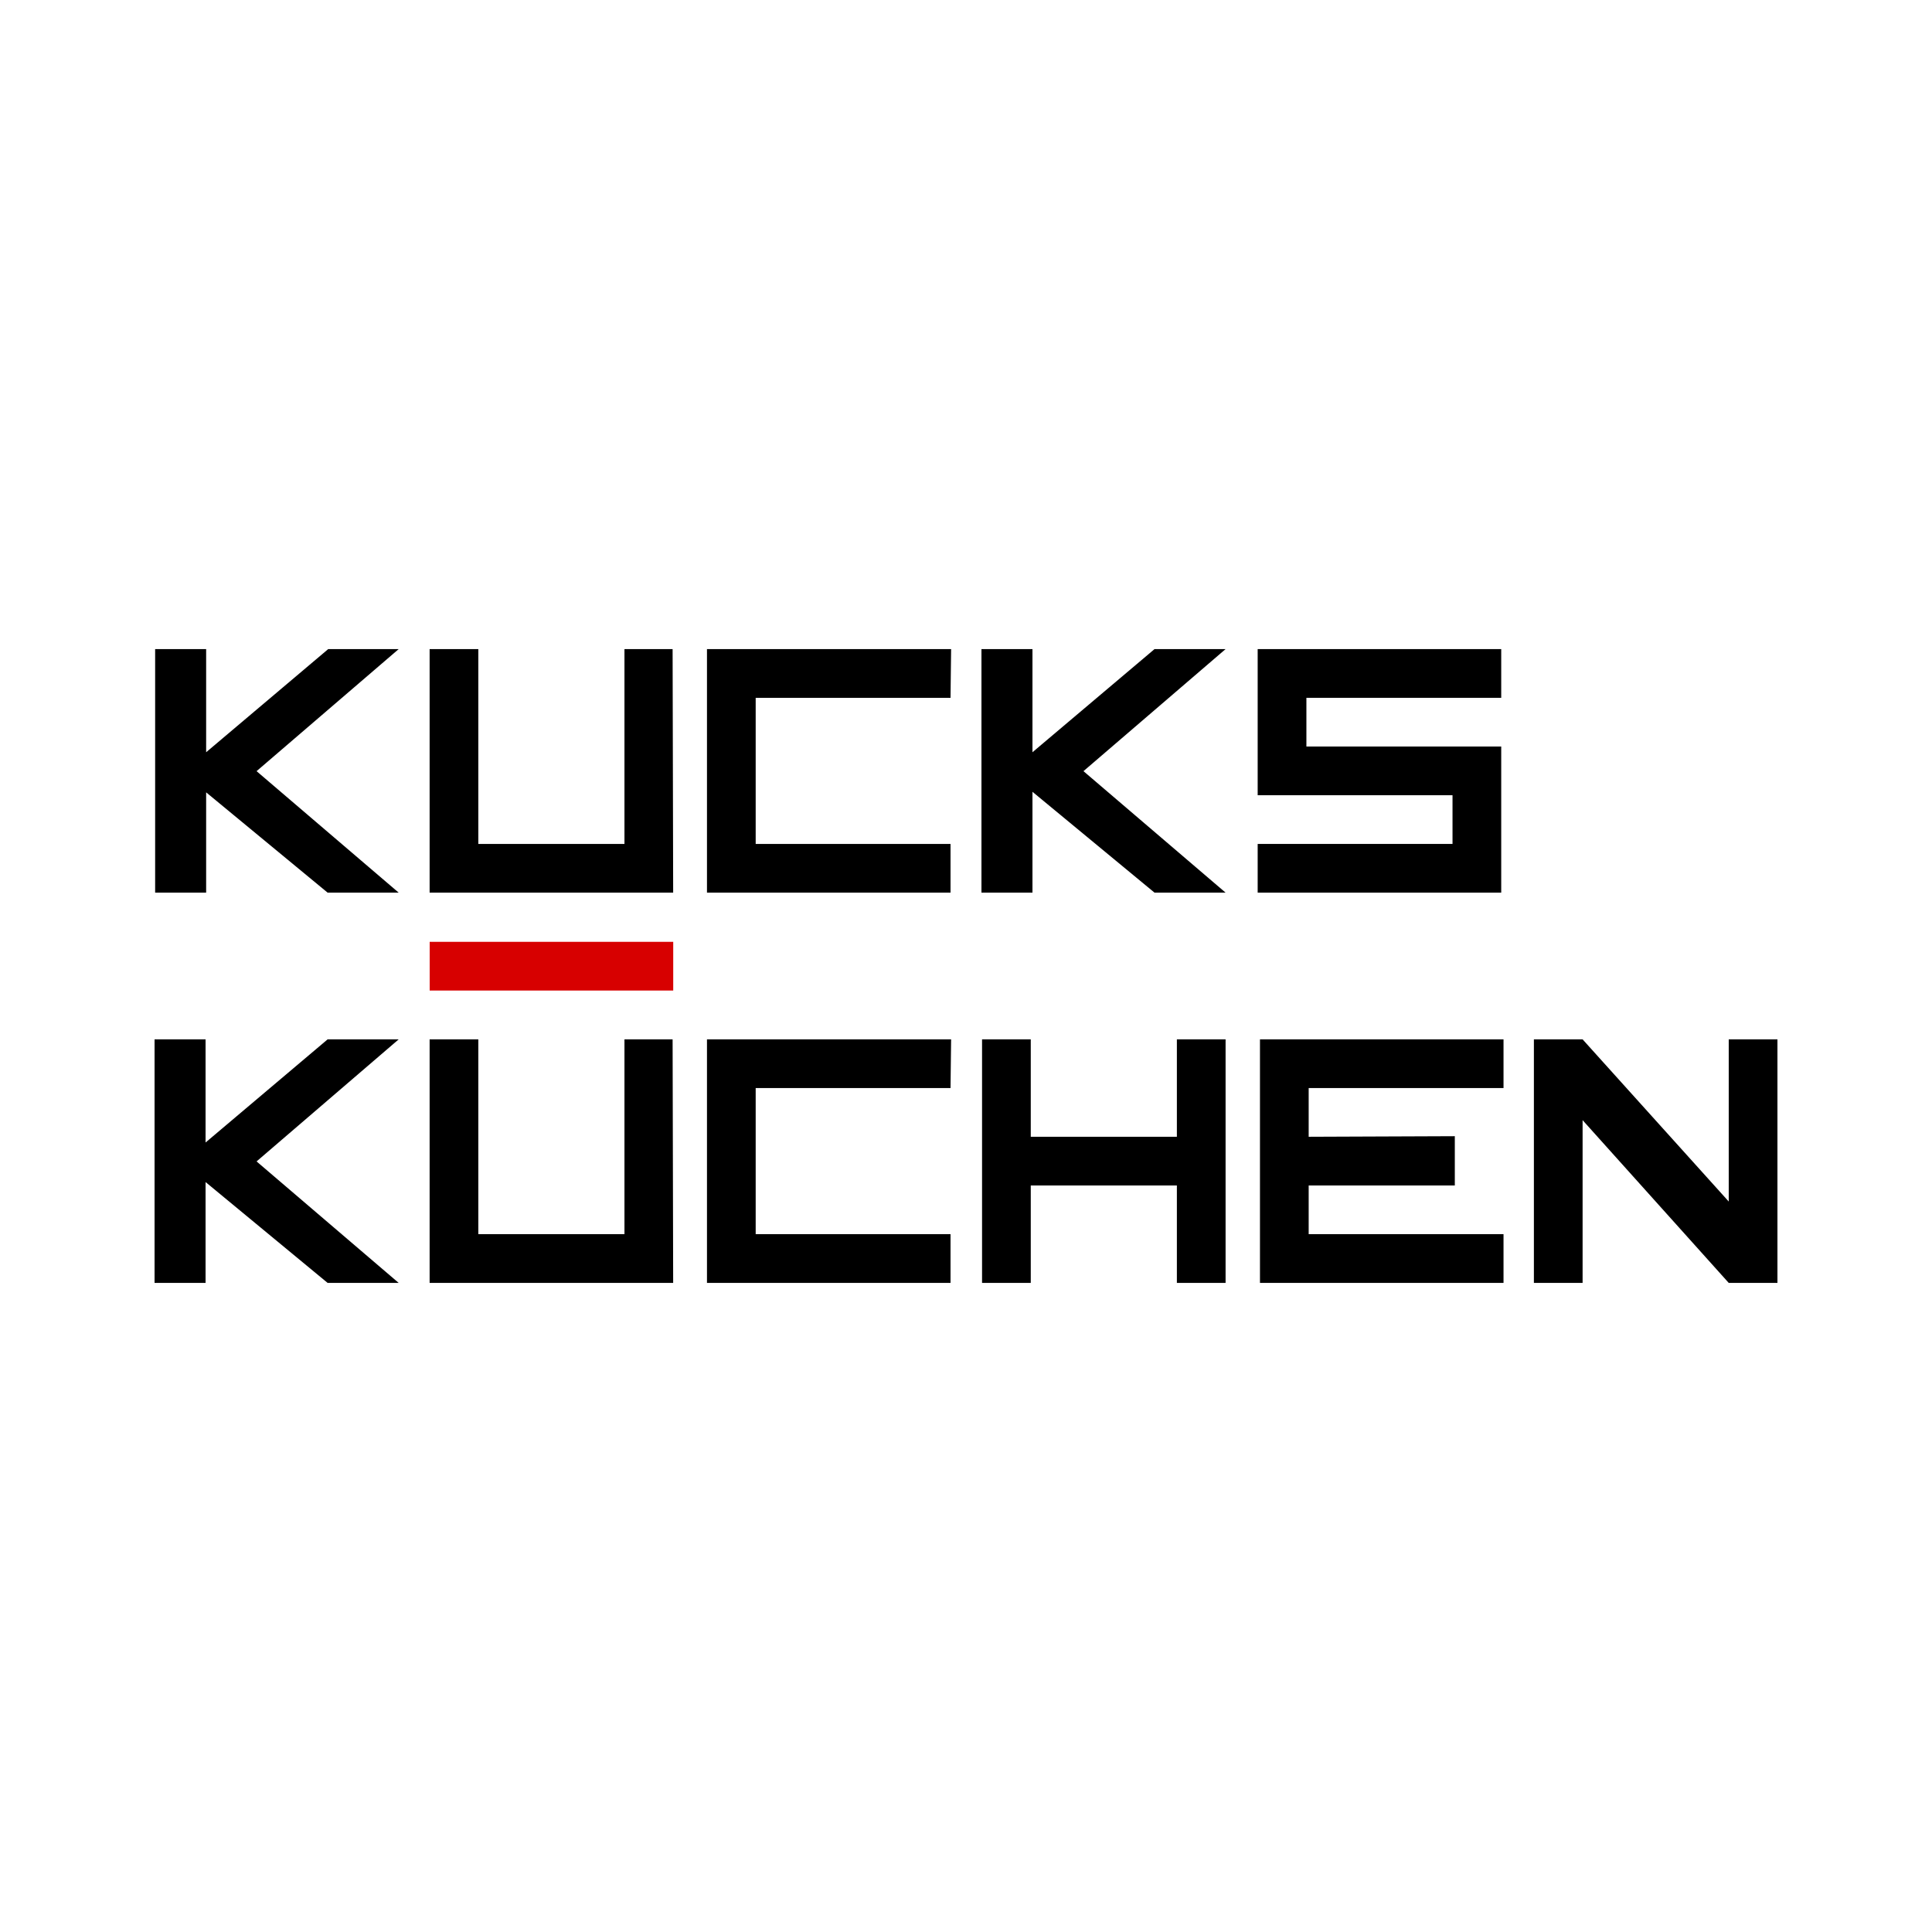
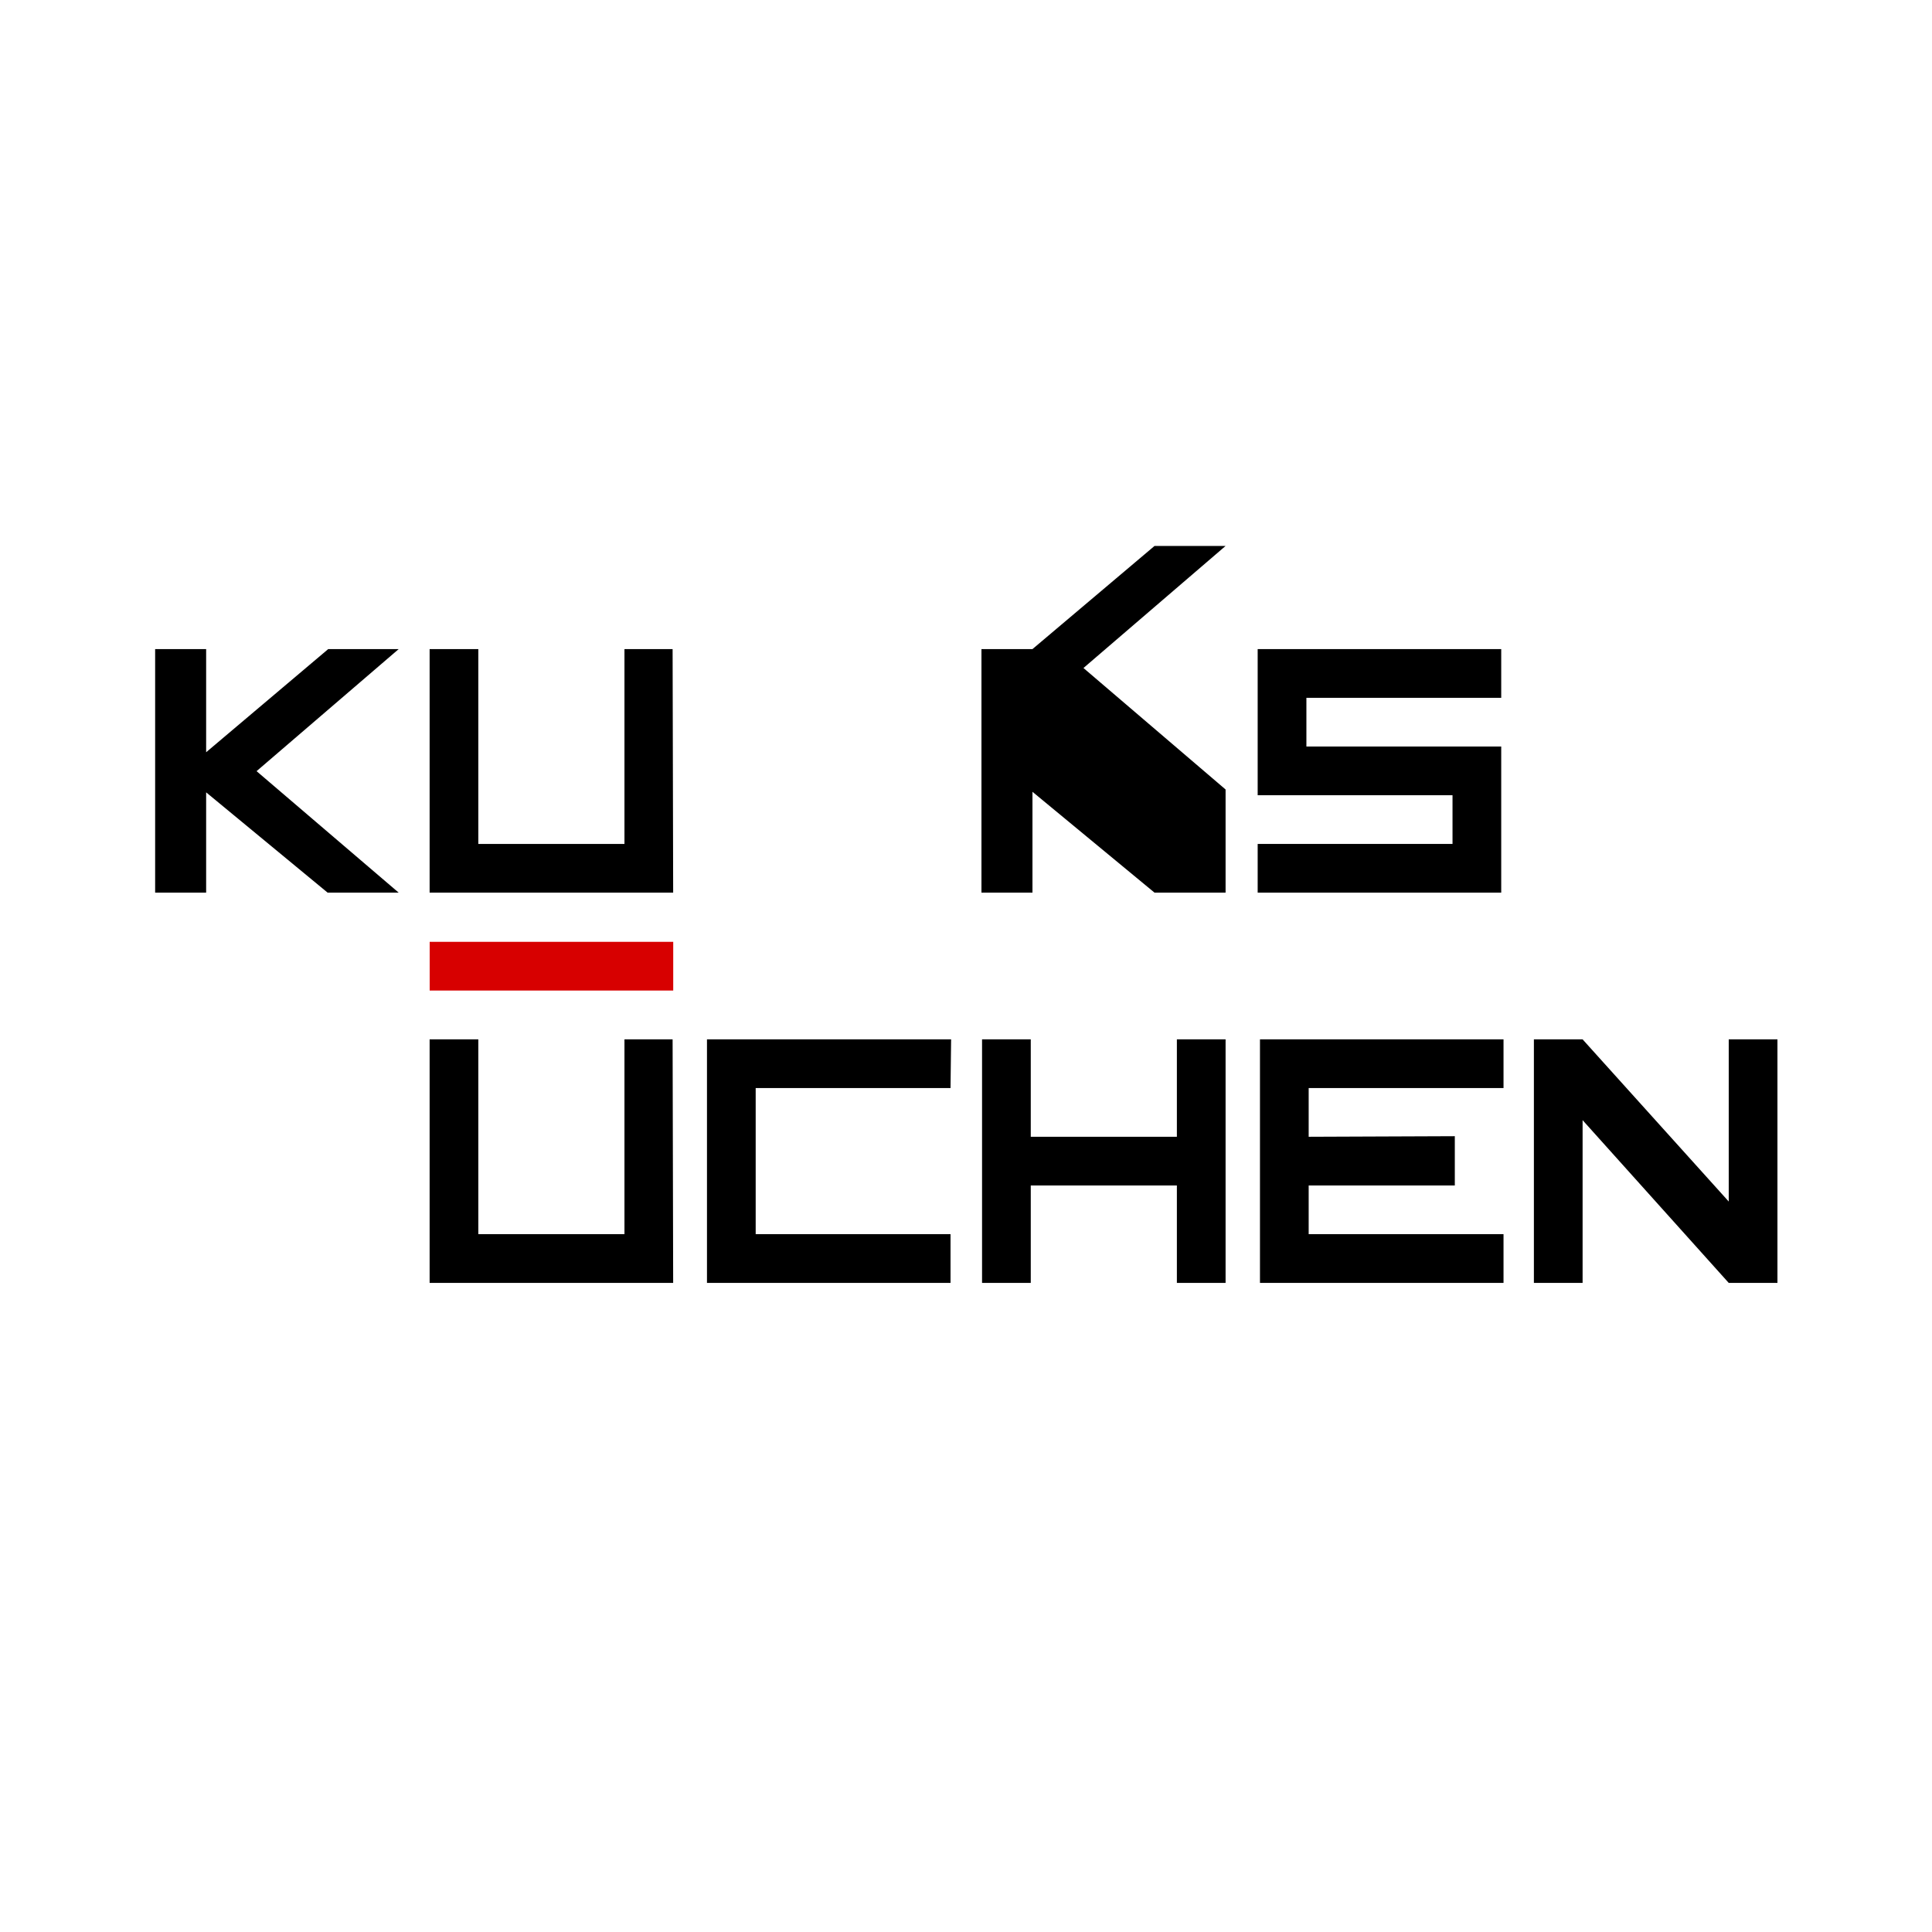
<svg xmlns="http://www.w3.org/2000/svg" id="Ebene_1" viewBox="0 0 1000 1000">
  <defs>
    <style>.cls-1,.cls-2{stroke-width:0px;}.cls-2{fill:#d70000;}</style>
  </defs>
  <g id="Ebene_1-2">
    <path class="cls-1" d="m206.36,462.03h-36.78l-62.88-51.91v51.91h-26.4v-126.06h26.4v53.39l63.18-53.39h36.48l-73.56,63.18,73.56,62.88Z" />
-     <path class="cls-1" d="m634.36,462.03h-36.78l-63.18-52.2v52.2h-26.4v-126.06h26.4v53.39l63.18-53.39h36.78l-73.56,63.18,73.56,62.88Z" />
+     <path class="cls-1" d="m634.36,462.03h-36.78l-63.18-52.2v52.2h-26.4v-126.06h26.4l63.18-53.39h36.78l-73.56,63.18,73.56,62.88Z" />
    <polygon class="cls-1" points="348.43 462.03 348.14 335.97 323.22 335.97 323.22 436.82 247.58 436.82 247.58 335.97 222.37 335.97 222.37 462.03 348.43 462.03" />
-     <polygon class="cls-1" points="491.99 361.19 492.29 335.97 365.93 335.97 365.93 462.03 491.99 462.03 491.99 436.82 391.14 436.82 391.14 361.19 491.99 361.19" />
-     <path class="cls-1" d="m206.36,664.03h-36.78l-63.18-52.2v52.2h-26.4v-126.06h26.4v53.39l63.18-53.39h36.78l-73.56,63.18,73.56,62.88Z" />
    <polygon class="cls-1" points="348.43 664.03 348.14 537.97 323.22 537.97 323.22 638.81 247.58 638.81 247.58 537.97 222.37 537.97 222.37 664.03 348.43 664.03" />
    <polygon class="cls-1" points="491.99 563.18 492.29 537.97 365.93 537.97 365.93 664.03 491.99 664.03 491.99 638.81 391.14 638.81 391.14 563.18 491.99 563.18" />
    <polygon class="cls-1" points="777.03 361.19 777.03 335.97 650.97 335.97 650.97 411.61 751.82 411.61 751.82 436.82 650.97 436.82 650.97 462.03 777.03 462.03 777.03 462.03 777.03 386.4 676.19 386.4 676.19 361.19 777.03 361.19" />
    <rect class="cls-2" x="222.4" y="487.49" width="126.06" height="25.21" />
    <polygon class="cls-1" points="609.15 537.97 609.15 588.39 533.52 588.39 533.52 537.97 508.31 537.97 508.31 664.03 533.52 664.03 533.52 613.6 609.15 613.6 609.15 664.03 634.36 664.03 634.36 537.97 609.15 537.97" />
    <polygon class="cls-1" points="894.79 537.97 894.79 621.91 819.15 537.97 793.94 537.97 793.94 664.03 819.15 664.03 819.15 579.79 894.79 664.03 920 664.03 920 537.97 894.79 537.97" />
    <polygon class="cls-1" points="778.22 563.18 778.22 537.97 678.26 537.97 652.16 537.97 652.16 537.97 652.16 664.03 778.22 664.03 778.22 638.81 677.37 638.81 677.37 613.6 753.01 613.6 753.01 588.09 677.37 588.39 677.37 563.18 778.22 563.18" />
  </g>
</svg>